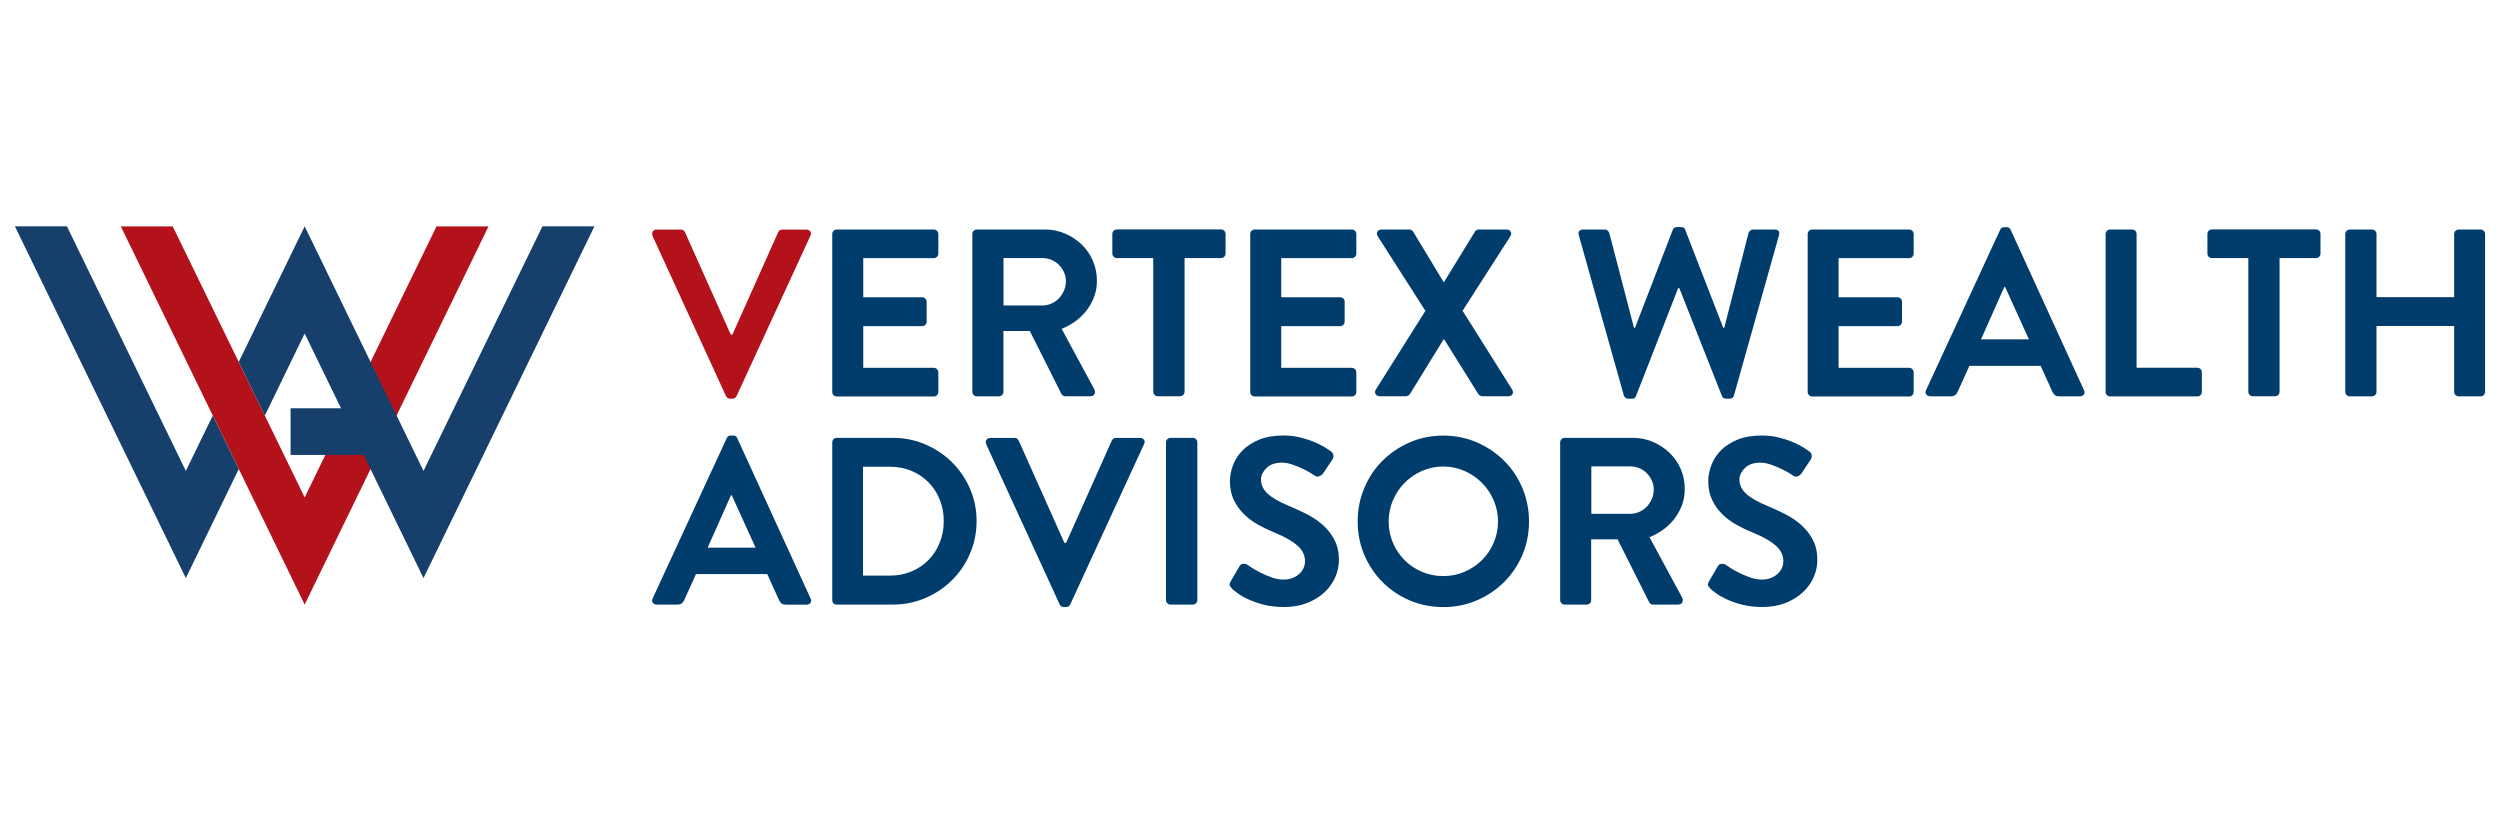
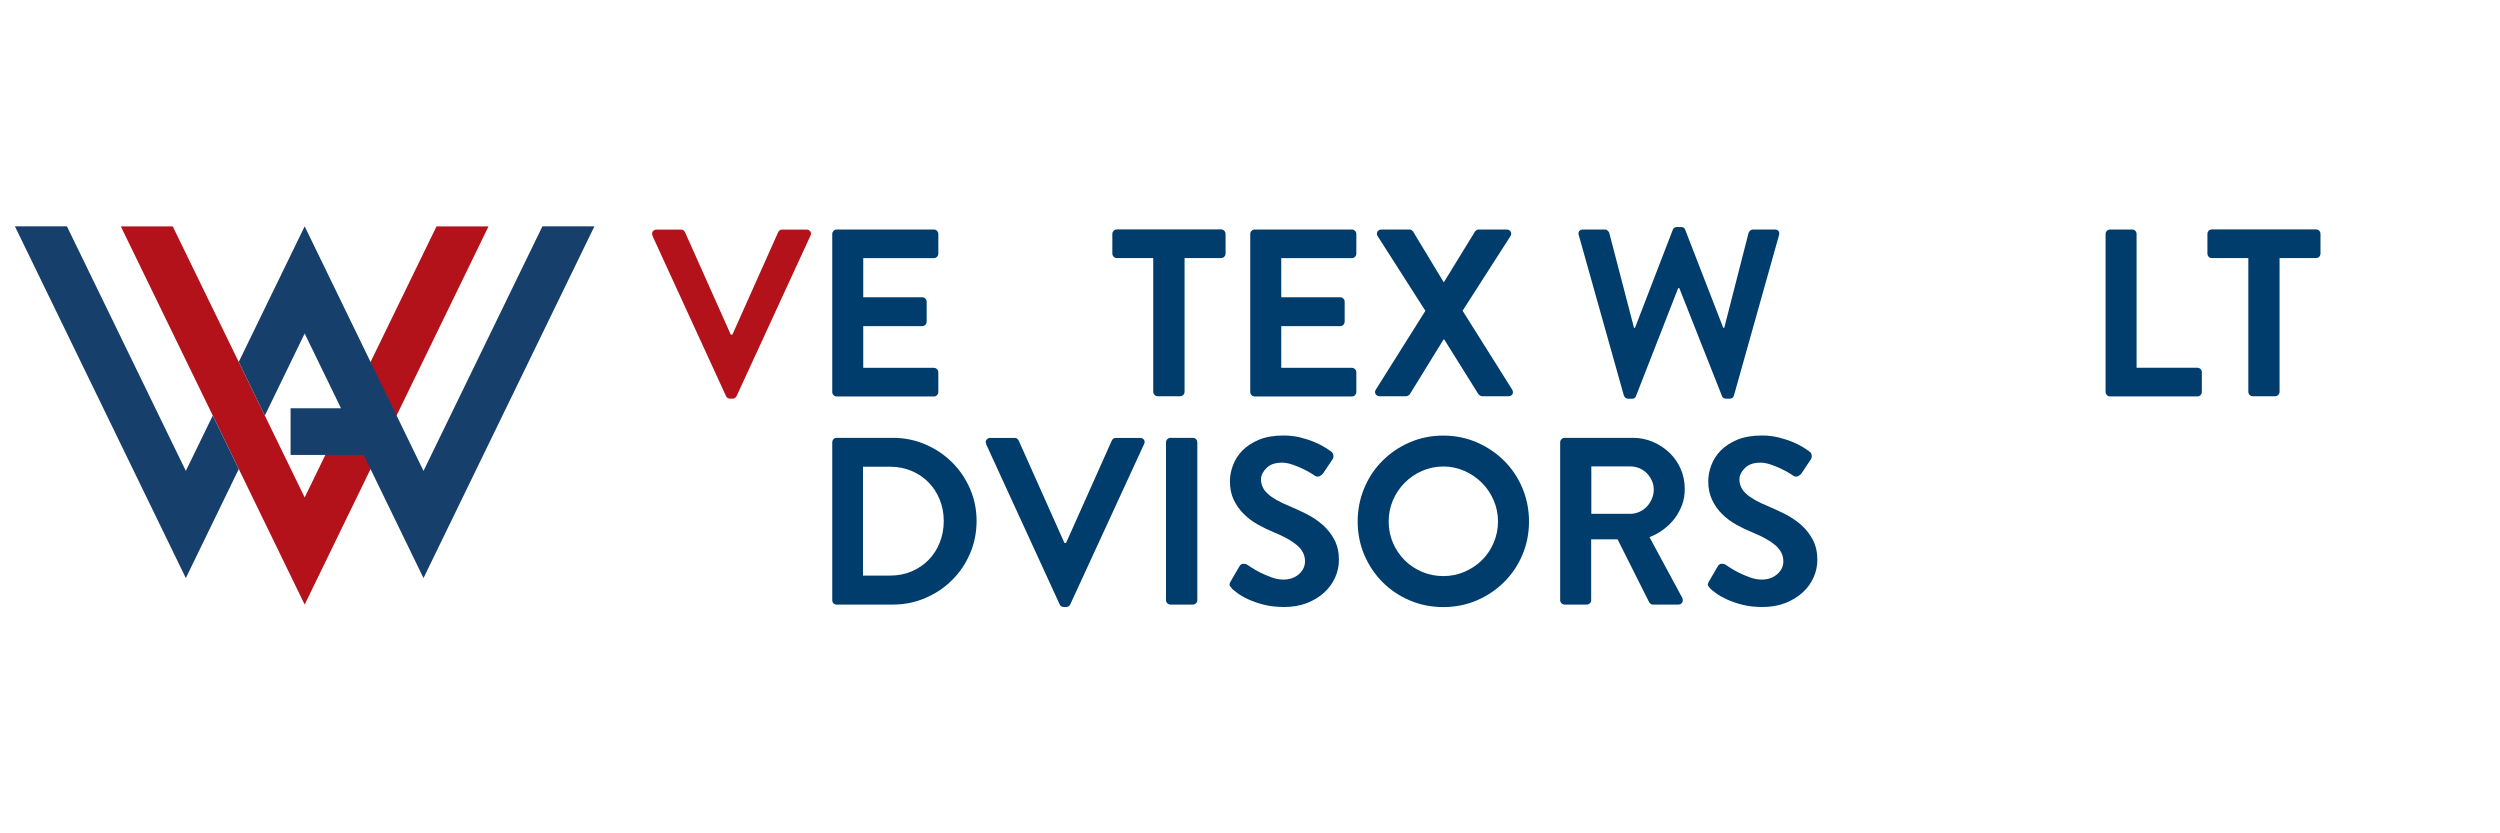
<svg xmlns="http://www.w3.org/2000/svg" id="Layer_1" viewBox="0 0 300 100">
  <defs>
    <style>
      .cls-1 {
        fill: #b4121b;
      }

      .cls-2 {
        fill: #003d6d;
      }

      .cls-3 {
        fill: #163f6b;
      }
    </style>
  </defs>
  <g>
-     <path class="cls-2" d="M78.8,72.55c-.21,0-.37-.08-.47-.23-.1-.15-.11-.32-.01-.51l8.89-19.24c.1-.21.26-.31.49-.31h.28c.15,0,.26.03.33.09.07.06.12.13.16.23l8.8,19.24c.1.19.09.36-.01.51-.1.15-.26.23-.47.23h-2.49c-.21,0-.38-.04-.5-.13-.12-.09-.23-.23-.33-.45l-1.4-3.09h-8.55l-1.4,3.09c-.06.15-.15.29-.29.4-.13.11-.31.17-.54.17h-2.49ZM90.67,65.72l-2.86-6.29h-.09l-2.8,6.29h5.75Z" />
    <path class="cls-2" d="M99.87,53.09c0-.15.05-.28.14-.39.1-.1.22-.16.37-.16h6.77c1.37,0,2.67.26,3.89.79,1.22.52,2.29,1.24,3.2,2.14.92.91,1.63,1.96,2.16,3.17.52,1.21.79,2.5.79,3.87s-.26,2.7-.79,3.92c-.52,1.22-1.24,2.28-2.16,3.19-.91.91-1.98,1.62-3.2,2.14-1.22.53-2.52.79-3.89.79h-6.77c-.15,0-.28-.05-.37-.16-.1-.1-.14-.23-.14-.38v-18.92ZM106.82,69.07c.93,0,1.79-.17,2.57-.5.78-.33,1.46-.79,2.03-1.37.57-.58,1.02-1.27,1.34-2.07.32-.8.49-1.67.49-2.6s-.16-1.8-.49-2.59c-.32-.79-.77-1.48-1.34-2.06-.57-.58-1.25-1.04-2.03-1.37-.78-.33-1.64-.5-2.57-.5h-3.26v13.06h3.26Z" />
    <path class="cls-2" d="M118.36,53.29c-.1-.19-.09-.36.01-.51.11-.15.26-.23.47-.23h2.92c.13,0,.24.03.31.1.08.07.13.14.17.21l5.49,12.29h.2l5.49-12.29c.04-.08.09-.15.17-.21.08-.07.18-.1.31-.1h2.91c.21,0,.37.08.47.23.1.15.11.32.01.51l-8.86,19.24c-.11.21-.28.31-.49.31h-.29c-.23,0-.39-.11-.49-.31l-8.83-19.24Z" />
    <path class="cls-2" d="M139.92,53.09c0-.15.05-.28.16-.39.1-.1.23-.16.39-.16h2.66c.15,0,.28.05.39.16.11.11.16.23.16.39v18.92c0,.15-.05.28-.16.38-.1.11-.23.16-.39.16h-2.66c-.15,0-.28-.05-.39-.16-.11-.1-.16-.23-.16-.38v-18.92Z" />
    <path class="cls-2" d="M147.83,70.61c-.13-.13-.22-.25-.27-.36-.05-.11,0-.27.13-.5l1.03-1.77c.11-.21.27-.32.47-.33.2,0,.37.03.5.13.04.02.2.12.47.31.28.19.62.39,1.04.6.42.21.88.41,1.37.59.5.18.97.27,1.43.27.74,0,1.36-.21,1.86-.64.49-.43.74-.95.74-1.56,0-.72-.31-1.35-.92-1.89-.61-.53-1.52-1.05-2.71-1.54-.67-.27-1.32-.58-1.97-.94-.65-.36-1.23-.79-1.73-1.29-.51-.49-.91-1.07-1.22-1.71-.31-.65-.46-1.39-.46-2.23,0-.63.12-1.27.37-1.93.25-.66.63-1.25,1.14-1.77.51-.52,1.18-.95,1.99-1.29.81-.33,1.79-.5,2.93-.5.72,0,1.4.08,2.04.24.64.16,1.21.35,1.7.56.5.21.91.42,1.24.63.33.21.58.37.73.49.15.1.24.24.27.43.03.19,0,.36-.1.51l-1.09,1.63c-.11.17-.27.3-.46.39-.19.09-.37.07-.54-.04-.06-.04-.22-.14-.5-.32-.28-.17-.61-.35-.99-.53-.38-.18-.79-.35-1.23-.5-.44-.15-.86-.23-1.26-.23-.82,0-1.44.22-1.87.66-.43.44-.64.89-.64,1.34,0,.67.27,1.25.82,1.74.54.5,1.39.98,2.56,1.46.68.29,1.39.61,2.1.97.71.36,1.36.8,1.93,1.3.57.51,1.04,1.1,1.4,1.79.36.69.54,1.49.54,2.4,0,.74-.15,1.45-.46,2.13-.31.68-.74,1.28-1.31,1.8-.57.52-1.26.94-2.07,1.26-.81.31-1.72.47-2.73.47-.9,0-1.7-.09-2.42-.27-.71-.18-1.33-.4-1.86-.64-.53-.24-.96-.49-1.3-.74-.34-.25-.58-.44-.71-.57Z" />
    <path class="cls-2" d="M162.92,62.58c0-1.43.27-2.77.8-4.03.53-1.26,1.26-2.35,2.19-3.27.92-.92,2.01-1.66,3.26-2.2,1.25-.54,2.59-.81,4.02-.81s2.77.27,4.02.81c1.25.54,2.34,1.28,3.27,2.2.93.92,1.67,2.01,2.2,3.27.53,1.26.8,2.6.8,4.03s-.27,2.77-.8,4.02c-.53,1.25-1.27,2.33-2.2,3.26-.93.92-2.02,1.65-3.27,2.19-1.25.53-2.59.8-4.02.8s-2.77-.27-4.02-.8c-1.25-.53-2.33-1.26-3.26-2.19-.93-.93-1.65-2.01-2.19-3.26-.53-1.25-.8-2.59-.8-4.02ZM166.64,62.58c0,.9.17,1.74.51,2.55.34.8.81,1.49,1.4,2.09.59.59,1.29,1.06,2.09,1.4.8.34,1.65.51,2.55.51s1.74-.17,2.54-.51c.8-.34,1.5-.81,2.1-1.4.6-.59,1.07-1.29,1.41-2.09.34-.8.52-1.65.52-2.55s-.17-1.74-.52-2.54c-.34-.8-.81-1.5-1.41-2.1-.6-.6-1.3-1.08-2.1-1.43-.8-.35-1.65-.53-2.54-.53s-1.75.18-2.55.53c-.8.35-1.49.83-2.09,1.43-.59.6-1.06,1.3-1.4,2.1-.34.8-.51,1.65-.51,2.54Z" />
    <path class="cls-2" d="M187.22,53.09c0-.15.05-.28.16-.39.11-.1.23-.16.39-.16h8.17c.86,0,1.66.16,2.42.49.75.32,1.41.76,1.99,1.31.57.55,1.02,1.2,1.34,1.94.32.74.48,1.54.48,2.4,0,.67-.1,1.29-.31,1.87-.21.58-.5,1.12-.87,1.62-.37.5-.81.94-1.33,1.33-.51.39-1.09.71-1.72.96l3.92,7.26c.1.19.1.38.01.56-.09.18-.25.27-.5.27h-3c-.14,0-.23-.03-.3-.09-.07-.06-.12-.12-.16-.17l-3.8-7.57h-3.17v7.29c0,.15-.05.28-.15.38-.11.11-.23.16-.39.16h-2.63c-.15,0-.28-.05-.39-.16-.11-.1-.16-.23-.16-.38v-18.92ZM195.62,61.66c.38,0,.74-.08,1.09-.23.34-.15.64-.36.9-.63.26-.27.46-.58.61-.93.15-.35.23-.73.23-1.13s-.08-.74-.23-1.07c-.15-.33-.36-.63-.61-.89-.26-.26-.56-.46-.9-.6-.34-.14-.71-.21-1.09-.21h-4.66v5.69h4.66Z" />
    <path class="cls-2" d="M205.23,70.61c-.13-.13-.22-.25-.27-.36-.05-.11,0-.27.13-.5l1.03-1.77c.11-.21.27-.32.47-.33.2,0,.37.03.5.13.04.02.2.12.47.31.28.19.62.39,1.04.6.42.21.88.41,1.37.59.5.18.97.27,1.43.27.74,0,1.36-.21,1.86-.64.49-.43.74-.95.74-1.56,0-.72-.31-1.35-.92-1.89-.61-.53-1.51-1.05-2.72-1.54-.67-.27-1.32-.58-1.97-.94-.65-.36-1.23-.79-1.73-1.29-.51-.49-.91-1.07-1.21-1.71-.31-.65-.46-1.39-.46-2.23,0-.63.12-1.27.37-1.93.25-.66.63-1.25,1.14-1.77.51-.52,1.18-.95,1.99-1.29.81-.33,1.79-.5,2.93-.5.72,0,1.4.08,2.04.24.64.16,1.21.35,1.7.56.5.21.91.42,1.24.63.33.21.58.37.73.49.15.1.24.24.27.43.03.19,0,.36-.1.51l-1.08,1.63c-.11.17-.27.3-.46.39-.19.09-.37.07-.54-.04-.06-.04-.22-.14-.5-.32-.28-.17-.61-.35-.99-.53-.38-.18-.79-.35-1.23-.5-.44-.15-.86-.23-1.26-.23-.82,0-1.44.22-1.87.66-.43.44-.64.89-.64,1.34,0,.67.27,1.25.82,1.74.54.5,1.39.98,2.56,1.46.69.29,1.39.61,2.1.97.71.36,1.36.8,1.93,1.3.57.51,1.04,1.1,1.4,1.79.36.69.54,1.49.54,2.4,0,.74-.15,1.45-.46,2.13-.31.68-.74,1.28-1.32,1.8-.57.52-1.26.94-2.07,1.26-.81.31-1.72.47-2.73.47-.9,0-1.7-.09-2.41-.27-.71-.18-1.34-.4-1.86-.64-.52-.24-.96-.49-1.3-.74-.34-.25-.58-.44-.71-.57Z" />
  </g>
  <path class="cls-1" d="M78.32,28.29c-.1-.19-.09-.36.01-.51.1-.15.26-.23.47-.23h2.92c.13,0,.24.03.31.1.08.07.13.14.17.21l5.49,12.29h.2l5.49-12.29c.04-.08.09-.15.17-.21.08-.07.18-.1.31-.1h2.91c.21,0,.37.08.47.23.1.15.11.32.01.51l-8.86,19.24c-.11.21-.28.31-.49.31h-.29c-.23,0-.39-.11-.49-.31l-8.83-19.24Z" />
  <path class="cls-2" d="M99.87,28.09c0-.15.05-.28.16-.39.1-.1.23-.16.39-.16h11.63c.15,0,.28.05.39.16.1.11.16.23.16.39v2.34c0,.15-.05.28-.16.39-.11.1-.23.16-.39.16h-8.46v4.69h7.06c.15,0,.28.05.39.16.1.1.16.23.16.39v2.37c0,.15-.05.28-.16.39-.1.1-.23.16-.39.16h-7.06v5h8.46c.15,0,.28.05.39.16.1.11.16.23.16.39v2.34c0,.15-.05.28-.16.39-.11.11-.23.16-.39.16h-11.63c-.15,0-.28-.05-.39-.16-.11-.1-.16-.23-.16-.39v-18.92Z" />
-   <path class="cls-2" d="M116.68,28.09c0-.15.05-.28.16-.39.1-.1.23-.16.39-.16h8.17c.86,0,1.66.16,2.41.49.75.32,1.42.76,1.99,1.31.57.55,1.02,1.2,1.34,1.94.32.74.49,1.54.49,2.4,0,.67-.1,1.29-.31,1.87-.21.58-.5,1.12-.87,1.62-.37.5-.81.94-1.33,1.33-.51.39-1.09.71-1.72.96l3.92,7.26c.1.19.1.38.02.56-.09.18-.25.27-.5.27h-3c-.13,0-.23-.03-.3-.09-.07-.06-.12-.11-.16-.17l-3.8-7.57h-3.17v7.29c0,.15-.05.28-.16.39-.11.11-.23.16-.39.16h-2.63c-.15,0-.28-.05-.39-.16-.11-.1-.16-.23-.16-.39v-18.92ZM125.08,36.66c.38,0,.74-.08,1.09-.23.34-.15.64-.36.9-.63.26-.27.46-.58.61-.93.15-.35.23-.73.23-1.13s-.08-.74-.23-1.07c-.15-.33-.36-.63-.61-.89-.26-.26-.56-.46-.9-.6-.34-.14-.71-.21-1.09-.21h-4.66v5.69h4.66Z" />
  <path class="cls-2" d="M138.4,30.97h-4.37c-.15,0-.28-.05-.39-.16-.1-.1-.16-.23-.16-.39v-2.34c0-.15.05-.28.16-.39.11-.1.23-.16.39-.16h12.49c.15,0,.28.05.39.16.1.11.16.23.16.39v2.34c0,.15-.05.28-.16.39-.1.1-.23.16-.39.16h-4.37v16.03c0,.15-.05.28-.16.39-.1.11-.23.16-.39.16h-2.66c-.15,0-.28-.05-.39-.16-.1-.1-.16-.23-.16-.39v-16.03Z" />
  <path class="cls-2" d="M150.03,28.09c0-.15.05-.28.16-.39.1-.1.23-.16.39-.16h11.63c.15,0,.28.05.39.16.11.11.16.23.16.39v2.34c0,.15-.05.28-.16.39-.11.1-.23.16-.39.16h-8.46v4.69h7.06c.15,0,.28.05.39.16.11.1.16.23.16.39v2.37c0,.15-.05.28-.16.39-.1.1-.23.16-.39.16h-7.06v5h8.46c.15,0,.28.05.39.16.11.11.16.23.16.39v2.34c0,.15-.05.28-.16.39-.11.11-.23.16-.39.16h-11.63c-.15,0-.28-.05-.39-.16-.11-.1-.16-.23-.16-.39v-18.92Z" />
  <path class="cls-2" d="M171.04,37.29l-5.72-8.95c-.12-.19-.12-.37-.03-.54.1-.17.27-.26.51-.26h3.32c.12,0,.21.03.29.09.08.06.13.11.17.17l3.66,6.06h.03l3.72-6.06c.04-.06.09-.12.17-.17.08-.06.17-.09.29-.09h3.32c.25,0,.42.09.51.26.1.17.09.35-.03.54l-5.74,8.95,5.95,9.46c.12.21.12.4.03.56-.1.16-.27.24-.51.24h-3.09c-.11,0-.21-.03-.3-.09-.09-.06-.15-.11-.19-.17l-4.09-6.55h-.09l-4.03,6.55c-.04.06-.1.11-.19.17-.09.06-.19.09-.3.09h-3.09c-.27,0-.45-.09-.54-.26-.1-.17-.09-.35.03-.54l5.95-9.46Z" />
  <path class="cls-2" d="M189.45,28.23c-.06-.21-.04-.38.06-.5.09-.12.25-.19.46-.19h2.63c.11,0,.22.04.31.13.1.09.17.18.2.27l2.97,11.4h.12l4.54-11.78c.08-.21.24-.31.49-.31h.51c.25,0,.41.1.48.31l4.57,11.78h.12l2.92-11.4c.04-.1.1-.19.2-.27.09-.09.2-.13.31-.13h2.63c.21,0,.36.06.46.19.09.12.11.29.05.5l-5.4,19.21c-.07.27-.24.4-.51.4h-.45c-.25,0-.41-.11-.48-.31l-5.12-12.95h-.14l-5.06,12.95c-.03.1-.09.17-.16.23-.07.06-.18.09-.33.09h-.46c-.11,0-.22-.04-.31-.11-.1-.08-.16-.17-.2-.29l-5.4-19.21Z" />
-   <path class="cls-2" d="M216.92,28.09c0-.15.05-.28.16-.39.1-.1.23-.16.38-.16h11.63c.15,0,.28.05.39.16.1.11.16.23.16.39v2.34c0,.15-.06.28-.16.39-.1.1-.23.16-.39.16h-8.46v4.69h7.06c.15,0,.28.05.39.16.1.1.16.23.16.39v2.37c0,.15-.06.28-.16.39-.1.1-.23.16-.39.16h-7.06v5h8.46c.15,0,.28.05.39.16.1.11.16.23.16.39v2.34c0,.15-.06.28-.16.39-.1.11-.23.16-.39.16h-11.63c-.15,0-.28-.05-.38-.16-.11-.1-.16-.23-.16-.39v-18.92Z" />
-   <path class="cls-2" d="M231.61,47.55c-.21,0-.37-.08-.47-.23-.1-.15-.11-.32-.01-.51l8.89-19.24c.09-.21.26-.31.49-.31h.28c.15,0,.26.03.33.09.07.06.12.13.16.23l8.8,19.24c.1.19.09.36-.01.51-.11.15-.26.23-.47.23h-2.49c-.21,0-.38-.04-.5-.13-.12-.09-.23-.23-.33-.44l-1.4-3.09h-8.55l-1.4,3.09c-.06.15-.15.29-.29.4-.14.11-.31.17-.54.17h-2.49ZM243.47,40.72l-2.86-6.29h-.09l-2.8,6.29h5.75Z" />
  <path class="cls-2" d="M252.67,28.09c0-.15.05-.28.16-.39.1-.1.23-.16.39-.16h2.63c.15,0,.28.05.39.16.1.11.15.23.15.39v16.04h7.29c.15,0,.28.05.39.16.1.11.15.23.15.39v2.34c0,.15-.05.28-.15.39-.1.11-.23.16-.39.16h-10.46c-.15,0-.28-.05-.39-.16-.11-.1-.16-.23-.16-.39v-18.92Z" />
  <path class="cls-2" d="M269.8,30.97h-4.37c-.15,0-.28-.05-.39-.16-.1-.1-.15-.23-.15-.39v-2.34c0-.15.05-.28.15-.39.11-.1.24-.16.39-.16h12.49c.15,0,.28.05.39.16.1.11.15.23.15.39v2.34c0,.15-.05.28-.15.39-.11.1-.23.16-.39.16h-4.37v16.03c0,.15-.05.28-.16.39-.1.11-.23.16-.39.16h-2.66c-.15,0-.28-.05-.38-.16-.11-.1-.16-.23-.16-.39v-16.03Z" />
-   <path class="cls-2" d="M281.43,28.09c0-.15.05-.28.16-.39.1-.1.23-.16.38-.16h2.66c.15,0,.28.05.39.16.1.11.16.23.16.39v7.57h9.32v-7.57c0-.15.05-.28.16-.39.1-.1.23-.16.38-.16h2.63c.15,0,.28.05.39.16.1.11.15.23.15.39v18.92c0,.15-.05.28-.15.39-.11.11-.23.16-.39.16h-2.63c-.15,0-.28-.05-.38-.16-.11-.1-.16-.23-.16-.39v-7.89h-9.32v7.89c0,.15-.05.28-.16.39-.11.11-.23.16-.39.16h-2.66c-.15,0-.28-.05-.38-.16-.11-.1-.16-.23-.16-.39v-18.92Z" />
  <polygon class="cls-1" points="58.62 27.17 36.56 72.55 14.5 27.17 20.73 27.17 36.56 59.69 52.38 27.17 58.62 27.17" />
  <g>
    <polygon class="cls-3" points="25.53 49.87 28.65 56.29 22.3 69.37 1.79 27.16 8.03 27.16 22.3 56.51 25.53 49.87" />
    <polygon class="cls-3" points="71.33 27.16 50.82 69.37 43.64 54.59 34.87 54.59 34.87 48.99 40.92 48.99 36.56 40.02 31.78 49.87 28.65 43.43 36.56 27.16 50.82 56.51 65.09 27.16 71.33 27.16" />
  </g>
</svg>